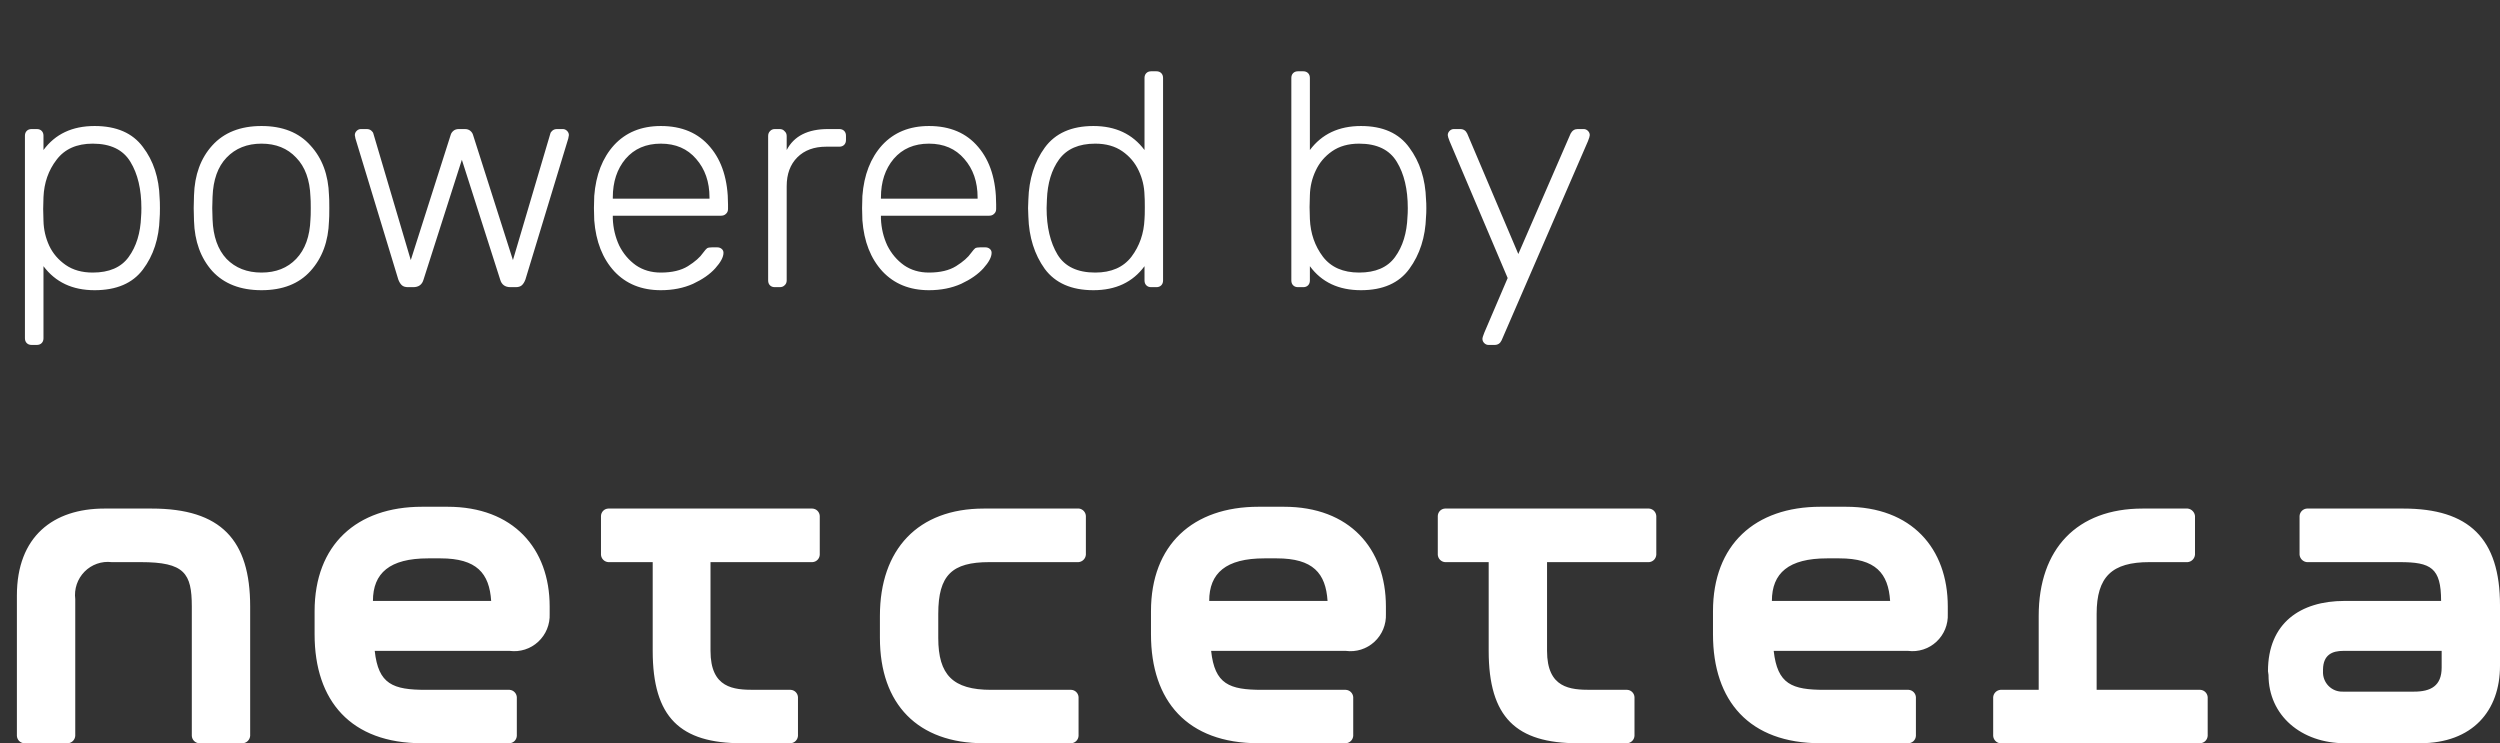
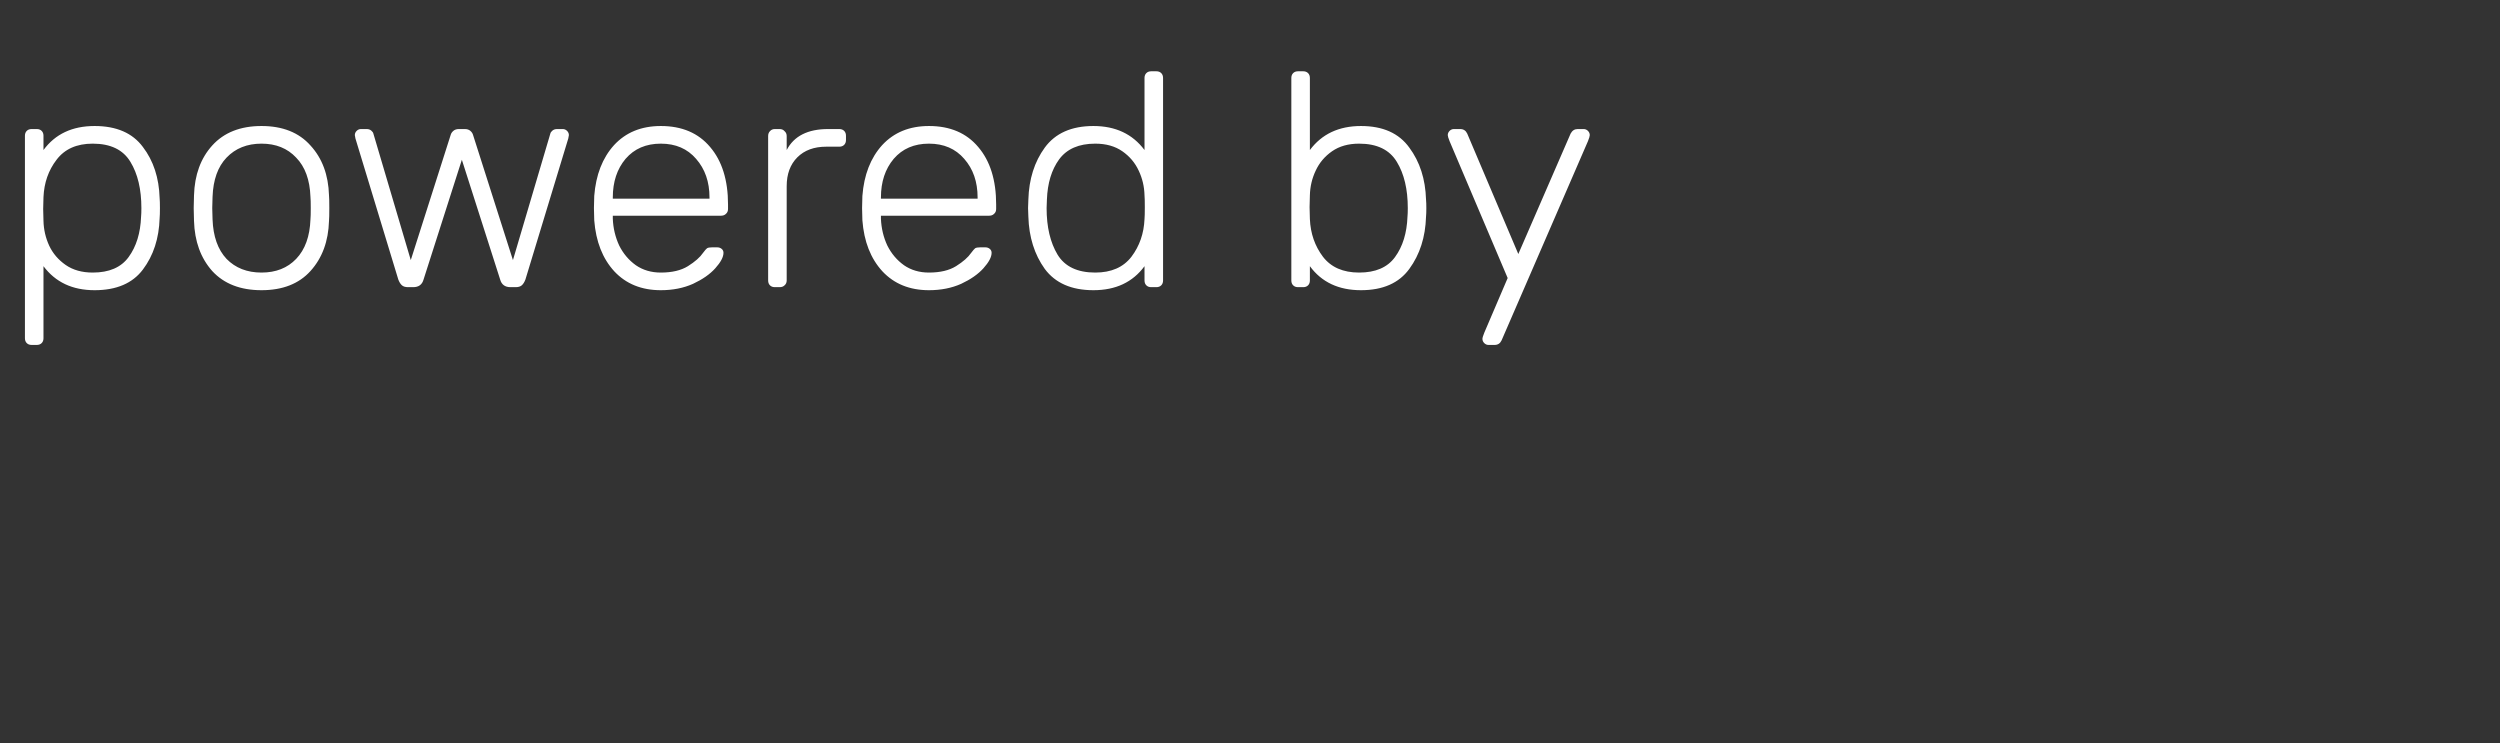
<svg xmlns="http://www.w3.org/2000/svg" width="148" height="44" viewBox="0 0 148 44" fill="none">
  <rect x="0" y="0" width="148" height="44" fill="#333333" stroke="none" />
-   <path d="M118.404 44H130.262C130.374 43.992 130.48 43.944 130.56 43.864C130.639 43.783 130.687 43.677 130.695 43.563V41.266C130.685 41.154 130.636 41.049 130.557 40.971C130.478 40.892 130.373 40.845 130.262 40.838H124.121V36.341C124.121 34.134 125.035 33.278 127.24 33.278H129.511C129.622 33.267 129.726 33.217 129.805 33.138C129.884 33.058 129.933 32.953 129.944 32.841V30.544C129.931 30.432 129.882 30.328 129.803 30.249C129.724 30.169 129.621 30.119 129.511 30.107H126.84C122.961 30.107 120.691 32.495 120.691 36.456V40.838H118.428C118.318 40.847 118.214 40.895 118.135 40.973C118.056 41.051 118.007 41.155 117.996 41.266V43.563C118.003 43.673 118.047 43.776 118.122 43.856C118.196 43.936 118.296 43.987 118.404 44ZM48.089 30.107H36.011C35.897 30.111 35.789 30.158 35.709 30.239C35.629 30.32 35.582 30.429 35.578 30.544V32.841C35.585 32.954 35.633 33.061 35.713 33.141C35.792 33.221 35.898 33.27 36.011 33.278H38.64V38.532C38.64 42.476 40.273 44 43.916 44H46.807C46.919 43.992 47.025 43.944 47.104 43.864C47.184 43.783 47.232 43.677 47.24 43.563V41.266C47.232 41.153 47.183 41.048 47.104 40.969C47.024 40.89 46.918 40.843 46.807 40.838H44.651C43.442 40.838 42.062 40.747 42.062 38.532V33.278H48.097C48.21 33.272 48.317 33.224 48.397 33.143C48.477 33.063 48.524 32.955 48.53 32.841V30.544C48.524 30.428 48.475 30.32 48.394 30.239C48.312 30.158 48.203 30.111 48.089 30.107ZM63.883 30.107H58.24C54.345 30.107 52.091 32.52 52.091 36.456V37.766C52.091 41.702 54.345 44 58.24 44H63.418C63.531 43.994 63.637 43.946 63.717 43.865C63.797 43.785 63.845 43.677 63.851 43.563V41.266C63.843 41.153 63.794 41.048 63.715 40.969C63.635 40.89 63.529 40.843 63.418 40.838H58.673C56.411 40.838 55.545 39.956 55.545 37.766V36.341C55.545 34.044 56.362 33.278 58.567 33.278H63.851C63.962 33.268 64.067 33.219 64.146 33.139C64.226 33.059 64.274 32.954 64.284 32.841V30.544C64.277 30.435 64.234 30.333 64.161 30.253C64.088 30.174 63.99 30.122 63.883 30.107ZM8.979 30.107H6.178C3.156 30.107 1 31.754 1 35.254V43.563C1.006 43.676 1.052 43.782 1.13 43.863C1.209 43.943 1.313 43.992 1.425 44H4.022C4.134 43.992 4.24 43.944 4.319 43.864C4.399 43.783 4.447 43.677 4.455 43.563V35.468C4.418 35.173 4.448 34.873 4.543 34.592C4.638 34.31 4.796 34.055 5.004 33.843C5.211 33.632 5.464 33.472 5.742 33.374C6.021 33.276 6.318 33.243 6.611 33.278H8.334C10.922 33.278 11.355 33.936 11.355 35.905V43.563C11.361 43.677 11.409 43.785 11.489 43.865C11.569 43.946 11.675 43.994 11.788 44H14.377C14.489 43.991 14.594 43.942 14.673 43.862C14.752 43.782 14.8 43.676 14.81 43.563V35.905C14.81 31.968 13.087 30.107 8.979 30.107ZM97.628 30.107H85.541C85.429 30.113 85.323 30.161 85.245 30.242C85.166 30.323 85.121 30.43 85.117 30.544V32.841C85.124 32.953 85.171 33.059 85.249 33.139C85.327 33.219 85.43 33.268 85.541 33.278H88.13V38.532C88.13 42.476 89.763 44 93.414 44H96.329C96.442 43.992 96.547 43.944 96.627 43.864C96.707 43.783 96.755 43.677 96.762 43.563V41.266C96.754 41.153 96.706 41.048 96.626 40.969C96.547 40.89 96.441 40.843 96.329 40.838H94.174C92.965 40.838 91.585 40.747 91.585 38.532V33.278H97.628C97.739 33.268 97.843 33.219 97.921 33.139C97.998 33.059 98.045 32.953 98.053 32.841V30.544C98.045 30.432 97.998 30.326 97.921 30.246C97.843 30.166 97.739 30.117 97.628 30.107ZM138.723 38.532H144.546C144.546 38.787 144.546 39.298 144.546 39.52C144.546 40.607 143.9 40.945 142.912 40.945H138.706C138.548 40.952 138.389 40.925 138.241 40.867C138.093 40.808 137.959 40.719 137.847 40.605C137.736 40.491 137.649 40.354 137.593 40.204C137.537 40.054 137.513 39.894 137.522 39.734V39.627C137.538 38.754 138.078 38.532 138.723 38.532ZM134.296 39.956C134.296 42.361 136.24 44 138.829 44H143.255C146.383 44 148 42.073 148 39.413V35.831C148 31.869 146.154 30.107 142.283 30.107H136.567C136.454 30.115 136.349 30.163 136.269 30.244C136.19 30.324 136.141 30.43 136.134 30.544V32.841C136.145 32.953 136.194 33.058 136.273 33.138C136.352 33.217 136.456 33.267 136.567 33.278H142.063C143.9 33.278 144.513 33.607 144.513 35.575H138.796C136.175 35.575 134.264 36.893 134.264 39.734L134.296 39.956ZM22.078 35.575C22.078 33.928 23.066 33.055 25.345 33.055H26.08C28.22 33.055 28.971 33.937 29.077 35.575H22.078ZM30.596 43.563V41.266C30.587 41.155 30.539 41.052 30.461 40.973C30.384 40.895 30.281 40.847 30.171 40.838H25.206C23.262 40.838 22.397 40.508 22.184 38.532H30.171C30.475 38.572 30.784 38.544 31.076 38.451C31.368 38.358 31.636 38.202 31.861 37.993C32.087 37.784 32.265 37.528 32.382 37.243C32.499 36.957 32.553 36.65 32.54 36.341V35.905C32.54 32.471 30.384 30 26.496 30H24.985C21.114 30 18.624 32.248 18.624 36.185V37.552C18.624 41.505 20.78 44 24.985 44H30.171C30.283 43.992 30.387 43.943 30.466 43.863C30.544 43.782 30.59 43.676 30.596 43.563ZM71.585 35.575C71.585 33.928 72.573 33.055 74.851 33.055H75.586C77.734 33.055 78.485 33.937 78.591 35.575H71.585ZM80.111 43.563V41.266C80.101 41.153 80.051 41.047 79.97 40.968C79.889 40.89 79.782 40.843 79.669 40.838H74.712C72.777 40.838 71.911 40.508 71.699 38.532H79.669C79.974 38.573 80.283 38.546 80.576 38.454C80.869 38.361 81.139 38.205 81.365 37.996C81.592 37.787 81.77 37.531 81.888 37.245C82.005 36.959 82.059 36.651 82.046 36.341V35.905C82.046 32.471 79.898 30 76.011 30H74.5C70.621 30 68.138 32.248 68.138 36.185V37.552C68.138 41.505 70.294 44 74.5 44H79.669C79.783 43.994 79.891 43.947 79.972 43.866C80.053 43.786 80.103 43.678 80.111 43.563ZM104.896 35.575C104.896 33.928 105.884 33.055 108.163 33.055H108.89C111.038 33.055 111.789 33.937 111.895 35.575H104.896ZM113.422 43.563V41.266C113.413 41.154 113.364 41.049 113.285 40.971C113.205 40.892 113.101 40.845 112.99 40.838H108.016C106.08 40.838 105.223 40.508 105.003 38.532H112.957C113.259 38.571 113.567 38.542 113.858 38.448C114.148 38.355 114.415 38.198 114.639 37.989C114.863 37.78 115.039 37.525 115.155 37.24C115.271 36.955 115.323 36.648 115.309 36.341V35.905C115.309 32.471 113.177 30 109.282 30H107.771C103.892 30 101.409 32.248 101.409 36.185V37.552C101.409 41.505 103.565 44 107.771 44H112.957C113.075 44.002 113.19 43.958 113.277 43.877C113.364 43.795 113.416 43.683 113.422 43.563Z" fill="white" />
  <path d="M1.872 20.42C1.752 20.42 1.656 20.384 1.584 20.312C1.512 20.24 1.476 20.144 1.476 20.024V8.036C1.476 7.916 1.512 7.82 1.584 7.748C1.656 7.676 1.752 7.64 1.872 7.64H2.178C2.298 7.64 2.394 7.676 2.466 7.748C2.538 7.82 2.574 7.916 2.574 8.036V8.882C3.27 7.934 4.278 7.46 5.598 7.46C6.894 7.46 7.848 7.874 8.46 8.702C9.084 9.518 9.414 10.526 9.45 11.726C9.462 11.846 9.468 12.044 9.468 12.32C9.468 12.596 9.462 12.794 9.45 12.914C9.414 14.114 9.084 15.128 8.46 15.956C7.848 16.772 6.894 17.18 5.598 17.18C4.29 17.18 3.282 16.706 2.574 15.758V20.024C2.574 20.144 2.538 20.24 2.466 20.312C2.394 20.384 2.298 20.42 2.178 20.42H1.872ZM5.49 16.136C6.462 16.136 7.17 15.83 7.614 15.218C8.07 14.594 8.316 13.796 8.352 12.824C8.364 12.704 8.37 12.536 8.37 12.32C8.37 11.204 8.154 10.292 7.722 9.584C7.29 8.864 6.546 8.504 5.49 8.504C4.542 8.504 3.828 8.822 3.348 9.458C2.868 10.082 2.61 10.82 2.574 11.672L2.556 12.374L2.574 13.076C2.586 13.592 2.7 14.084 2.916 14.552C3.132 15.008 3.456 15.386 3.888 15.686C4.32 15.986 4.854 16.136 5.49 16.136ZM15.481 17.18C14.233 17.18 13.261 16.802 12.565 16.046C11.881 15.278 11.521 14.288 11.485 13.076L11.467 12.32L11.485 11.564C11.521 10.352 11.881 9.368 12.565 8.612C13.261 7.844 14.233 7.46 15.481 7.46C16.729 7.46 17.695 7.844 18.379 8.612C19.075 9.368 19.441 10.352 19.477 11.564C19.489 11.684 19.495 11.936 19.495 12.32C19.495 12.704 19.489 12.956 19.477 13.076C19.441 14.288 19.075 15.278 18.379 16.046C17.695 16.802 16.729 17.18 15.481 17.18ZM15.481 16.136C16.333 16.136 17.017 15.866 17.533 15.326C18.061 14.774 18.343 13.994 18.379 12.986C18.391 12.866 18.397 12.644 18.397 12.32C18.397 11.996 18.391 11.774 18.379 11.654C18.343 10.646 18.061 9.872 17.533 9.332C17.017 8.78 16.333 8.504 15.481 8.504C14.629 8.504 13.939 8.78 13.411 9.332C12.895 9.872 12.619 10.646 12.583 11.654L12.565 12.32L12.583 12.986C12.619 13.994 12.895 14.774 13.411 15.326C13.939 15.866 14.629 16.136 15.481 16.136ZM24.156 17C24 17 23.88 16.964 23.796 16.892C23.712 16.82 23.64 16.706 23.58 16.55L21.042 8.198L21.006 8C21.006 7.904 21.042 7.82 21.114 7.748C21.186 7.676 21.27 7.64 21.366 7.64H21.708C21.816 7.64 21.906 7.67 21.978 7.73C22.05 7.79 22.092 7.85 22.104 7.91L24.318 15.398L26.676 8C26.7 7.904 26.754 7.82 26.838 7.748C26.922 7.676 27.03 7.64 27.162 7.64H27.522C27.654 7.64 27.762 7.676 27.846 7.748C27.93 7.82 27.984 7.904 28.008 8L30.366 15.398L32.58 7.91C32.592 7.85 32.634 7.79 32.706 7.73C32.778 7.67 32.868 7.64 32.976 7.64H33.318C33.414 7.64 33.498 7.676 33.57 7.748C33.642 7.82 33.678 7.904 33.678 8L33.642 8.198L31.104 16.55C31.044 16.706 30.972 16.82 30.888 16.892C30.804 16.964 30.684 17 30.528 17H30.222C29.898 17 29.694 16.85 29.61 16.55L27.342 9.458L25.074 16.55C24.99 16.85 24.786 17 24.462 17H24.156ZM39.121 17.18C37.981 17.18 37.063 16.808 36.367 16.064C35.672 15.308 35.276 14.3 35.179 13.04L35.161 12.32L35.179 11.6C35.276 10.352 35.666 9.35 36.349 8.594C37.045 7.838 37.969 7.46 39.121 7.46C40.37 7.46 41.342 7.874 42.038 8.702C42.745 9.53 43.099 10.664 43.099 12.104V12.374C43.099 12.494 43.057 12.59 42.974 12.662C42.901 12.734 42.806 12.77 42.685 12.77H36.278V12.95C36.301 13.514 36.428 14.042 36.656 14.534C36.895 15.014 37.225 15.404 37.645 15.704C38.066 15.992 38.557 16.136 39.121 16.136C39.782 16.136 40.316 16.01 40.724 15.758C41.144 15.494 41.444 15.23 41.623 14.966C41.731 14.822 41.809 14.732 41.858 14.696C41.917 14.66 42.02 14.642 42.163 14.642H42.452C42.559 14.642 42.65 14.672 42.721 14.732C42.794 14.792 42.83 14.87 42.83 14.966C42.83 15.218 42.667 15.524 42.343 15.884C42.032 16.232 41.593 16.538 41.029 16.802C40.465 17.054 39.83 17.18 39.121 17.18ZM42.002 11.762V11.69C42.002 10.766 41.737 10.004 41.209 9.404C40.694 8.804 39.998 8.504 39.121 8.504C38.245 8.504 37.55 8.804 37.033 9.404C36.529 10.004 36.278 10.766 36.278 11.69V11.762H42.002ZM45.87 17C45.75 17 45.654 16.964 45.582 16.892C45.51 16.82 45.474 16.724 45.474 16.604V8.054C45.474 7.934 45.51 7.838 45.582 7.766C45.654 7.682 45.75 7.64 45.87 7.64H46.158C46.278 7.64 46.374 7.682 46.446 7.766C46.53 7.838 46.572 7.934 46.572 8.054V8.882C47.004 8.054 47.82 7.64 49.02 7.64H49.686C49.806 7.64 49.902 7.676 49.974 7.748C50.046 7.82 50.082 7.916 50.082 8.036V8.288C50.082 8.408 50.046 8.504 49.974 8.576C49.902 8.648 49.806 8.684 49.686 8.684H48.912C48.192 8.684 47.622 8.894 47.202 9.314C46.782 9.734 46.572 10.304 46.572 11.024V16.604C46.572 16.724 46.53 16.82 46.446 16.892C46.374 16.964 46.278 17 46.158 17H45.87ZM54.995 17.18C53.855 17.18 52.937 16.808 52.24 16.064C51.544 15.308 51.148 14.3 51.053 13.04L51.035 12.32L51.053 11.6C51.148 10.352 51.538 9.35 52.222 8.594C52.919 7.838 53.843 7.46 54.995 7.46C56.242 7.46 57.215 7.874 57.91 8.702C58.618 9.53 58.972 10.664 58.972 12.104V12.374C58.972 12.494 58.931 12.59 58.846 12.662C58.775 12.734 58.678 12.77 58.559 12.77H52.151V12.95C52.175 13.514 52.3 14.042 52.529 14.534C52.769 15.014 53.099 15.404 53.519 15.704C53.938 15.992 54.431 16.136 54.995 16.136C55.654 16.136 56.188 16.01 56.596 15.758C57.017 15.494 57.316 15.23 57.496 14.966C57.605 14.822 57.682 14.732 57.73 14.696C57.791 14.66 57.892 14.642 58.036 14.642H58.325C58.432 14.642 58.523 14.672 58.594 14.732C58.666 14.792 58.703 14.87 58.703 14.966C58.703 15.218 58.541 15.524 58.217 15.884C57.904 16.232 57.467 16.538 56.903 16.802C56.339 17.054 55.703 17.18 54.995 17.18ZM57.874 11.762V11.69C57.874 10.766 57.611 10.004 57.083 9.404C56.566 8.804 55.87 8.504 54.995 8.504C54.118 8.504 53.422 8.804 52.907 9.404C52.403 10.004 52.151 10.766 52.151 11.69V11.762H57.874ZM64.731 17.18C63.435 17.18 62.475 16.76 61.851 15.92C61.239 15.068 60.915 14.036 60.879 12.824L60.861 12.32L60.879 11.816C60.915 10.604 61.239 9.578 61.851 8.738C62.475 7.886 63.435 7.46 64.731 7.46C66.039 7.46 67.047 7.934 67.755 8.882V4.616C67.755 4.496 67.791 4.4 67.863 4.328C67.935 4.256 68.031 4.22 68.151 4.22H68.457C68.577 4.22 68.673 4.256 68.745 4.328C68.817 4.4 68.853 4.496 68.853 4.616V16.604C68.853 16.724 68.817 16.82 68.745 16.892C68.673 16.964 68.577 17 68.457 17H68.151C68.031 17 67.935 16.964 67.863 16.892C67.791 16.82 67.755 16.724 67.755 16.604V15.758C67.059 16.706 66.051 17.18 64.731 17.18ZM64.839 16.136C65.787 16.136 66.501 15.824 66.981 15.2C67.461 14.564 67.719 13.82 67.755 12.968C67.767 12.848 67.773 12.614 67.773 12.266C67.773 11.918 67.767 11.684 67.755 11.564C67.743 11.048 67.629 10.562 67.413 10.106C67.197 9.638 66.873 9.254 66.441 8.954C66.009 8.654 65.475 8.504 64.839 8.504C63.867 8.504 63.153 8.816 62.697 9.44C62.253 10.052 62.013 10.844 61.977 11.816L61.959 12.32C61.959 13.436 62.175 14.354 62.607 15.074C63.039 15.782 63.783 16.136 64.839 16.136ZM80.569 17.18C79.249 17.18 78.241 16.706 77.545 15.758V16.604C77.545 16.724 77.509 16.82 77.437 16.892C77.365 16.964 77.269 17 77.149 17H76.843C76.723 17 76.627 16.964 76.555 16.892C76.483 16.82 76.447 16.724 76.447 16.604V4.616C76.447 4.496 76.483 4.4 76.555 4.328C76.627 4.256 76.723 4.22 76.843 4.22H77.149C77.269 4.22 77.365 4.256 77.437 4.328C77.509 4.4 77.545 4.496 77.545 4.616V8.882C78.253 7.934 79.261 7.46 80.569 7.46C81.865 7.46 82.819 7.886 83.431 8.738C84.055 9.578 84.385 10.604 84.421 11.816C84.433 11.936 84.439 12.104 84.439 12.32C84.439 12.536 84.433 12.704 84.421 12.824C84.385 14.036 84.055 15.068 83.431 15.92C82.819 16.76 81.865 17.18 80.569 17.18ZM80.461 16.136C81.433 16.136 82.141 15.83 82.585 15.218C83.041 14.594 83.287 13.796 83.323 12.824C83.335 12.704 83.341 12.536 83.341 12.32C83.341 11.204 83.125 10.292 82.693 9.584C82.261 8.864 81.517 8.504 80.461 8.504C79.825 8.504 79.291 8.654 78.859 8.954C78.427 9.254 78.103 9.638 77.887 10.106C77.671 10.562 77.557 11.048 77.545 11.564L77.527 12.266L77.545 12.968C77.581 13.82 77.839 14.564 78.319 15.2C78.799 15.824 79.513 16.136 80.461 16.136ZM88.12 20.42C88.024 20.42 87.94 20.384 87.868 20.312C87.796 20.24 87.76 20.156 87.76 20.06C87.76 20 87.796 19.88 87.868 19.7L89.254 16.46L85.816 8.36C85.744 8.18 85.708 8.06 85.708 8C85.708 7.904 85.744 7.82 85.816 7.748C85.888 7.676 85.972 7.64 86.068 7.64H86.446C86.638 7.64 86.776 7.73 86.86 7.91L89.884 15.038L92.98 7.91C93.076 7.73 93.214 7.64 93.394 7.64H93.754C93.85 7.64 93.934 7.676 94.006 7.748C94.078 7.82 94.114 7.904 94.114 8C94.114 8.06 94.078 8.18 94.006 8.36L88.894 20.15C88.81 20.33 88.672 20.42 88.48 20.42H88.12Z" fill="white" />
</svg>